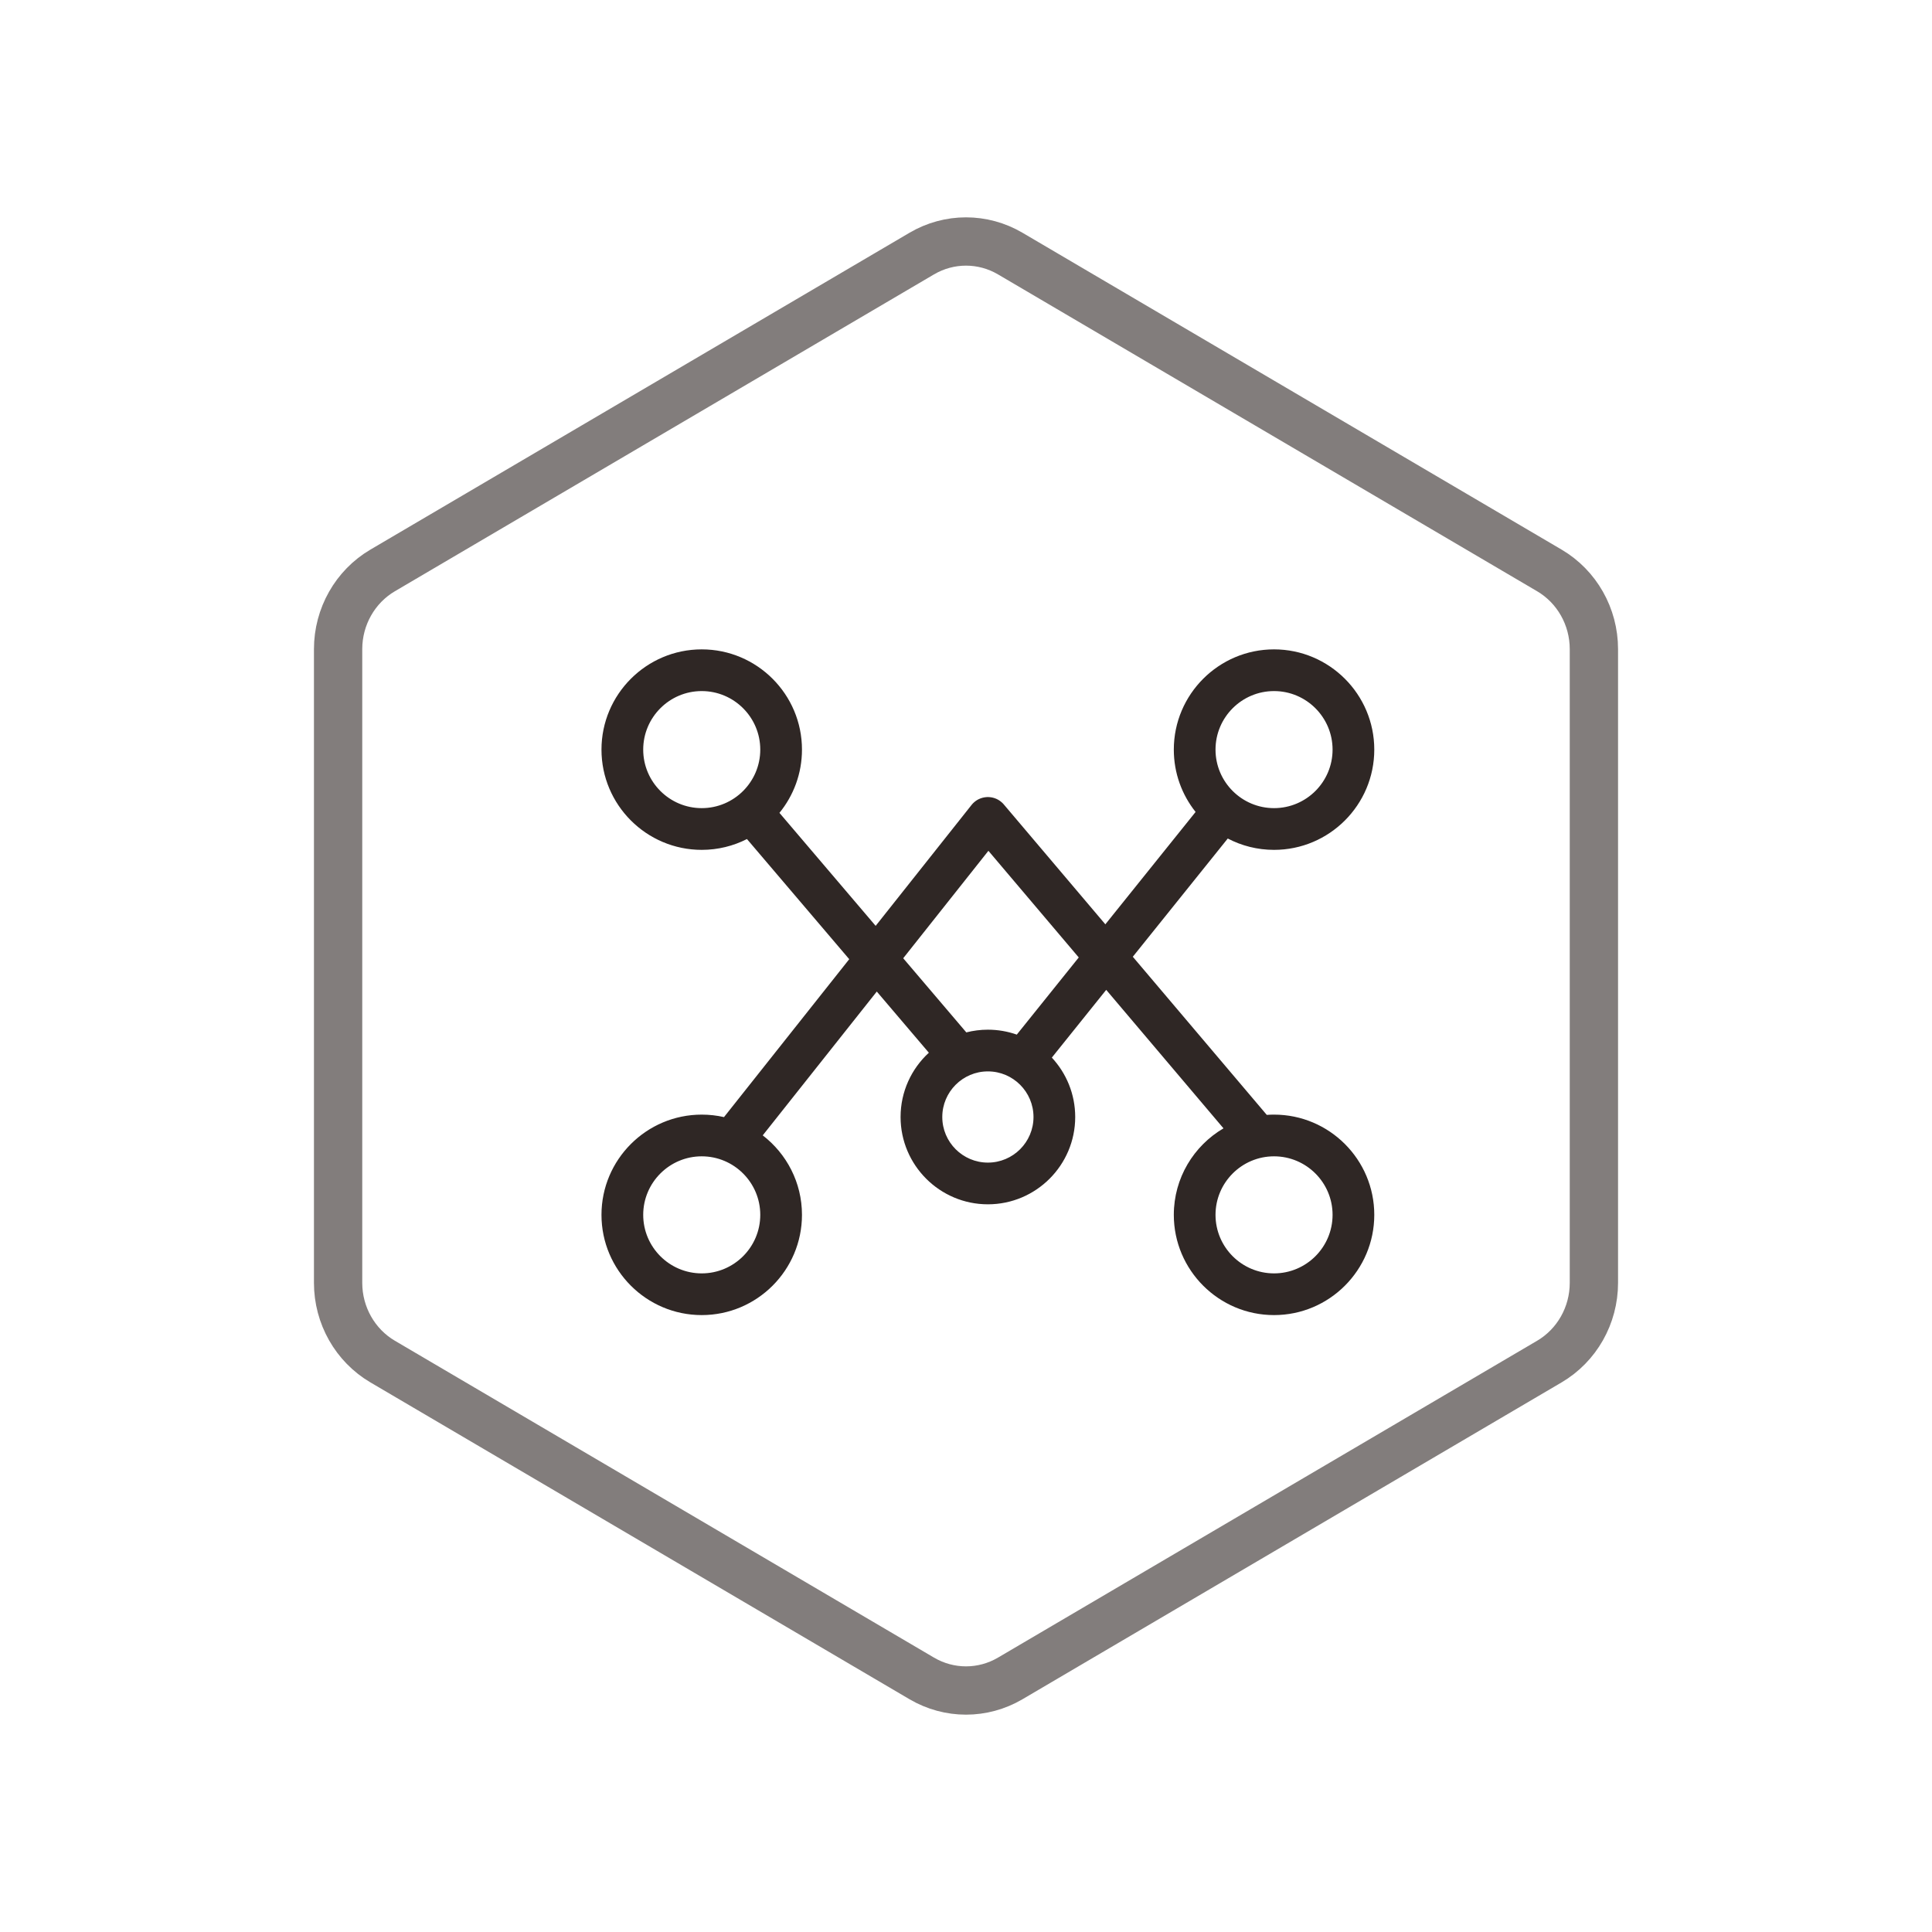
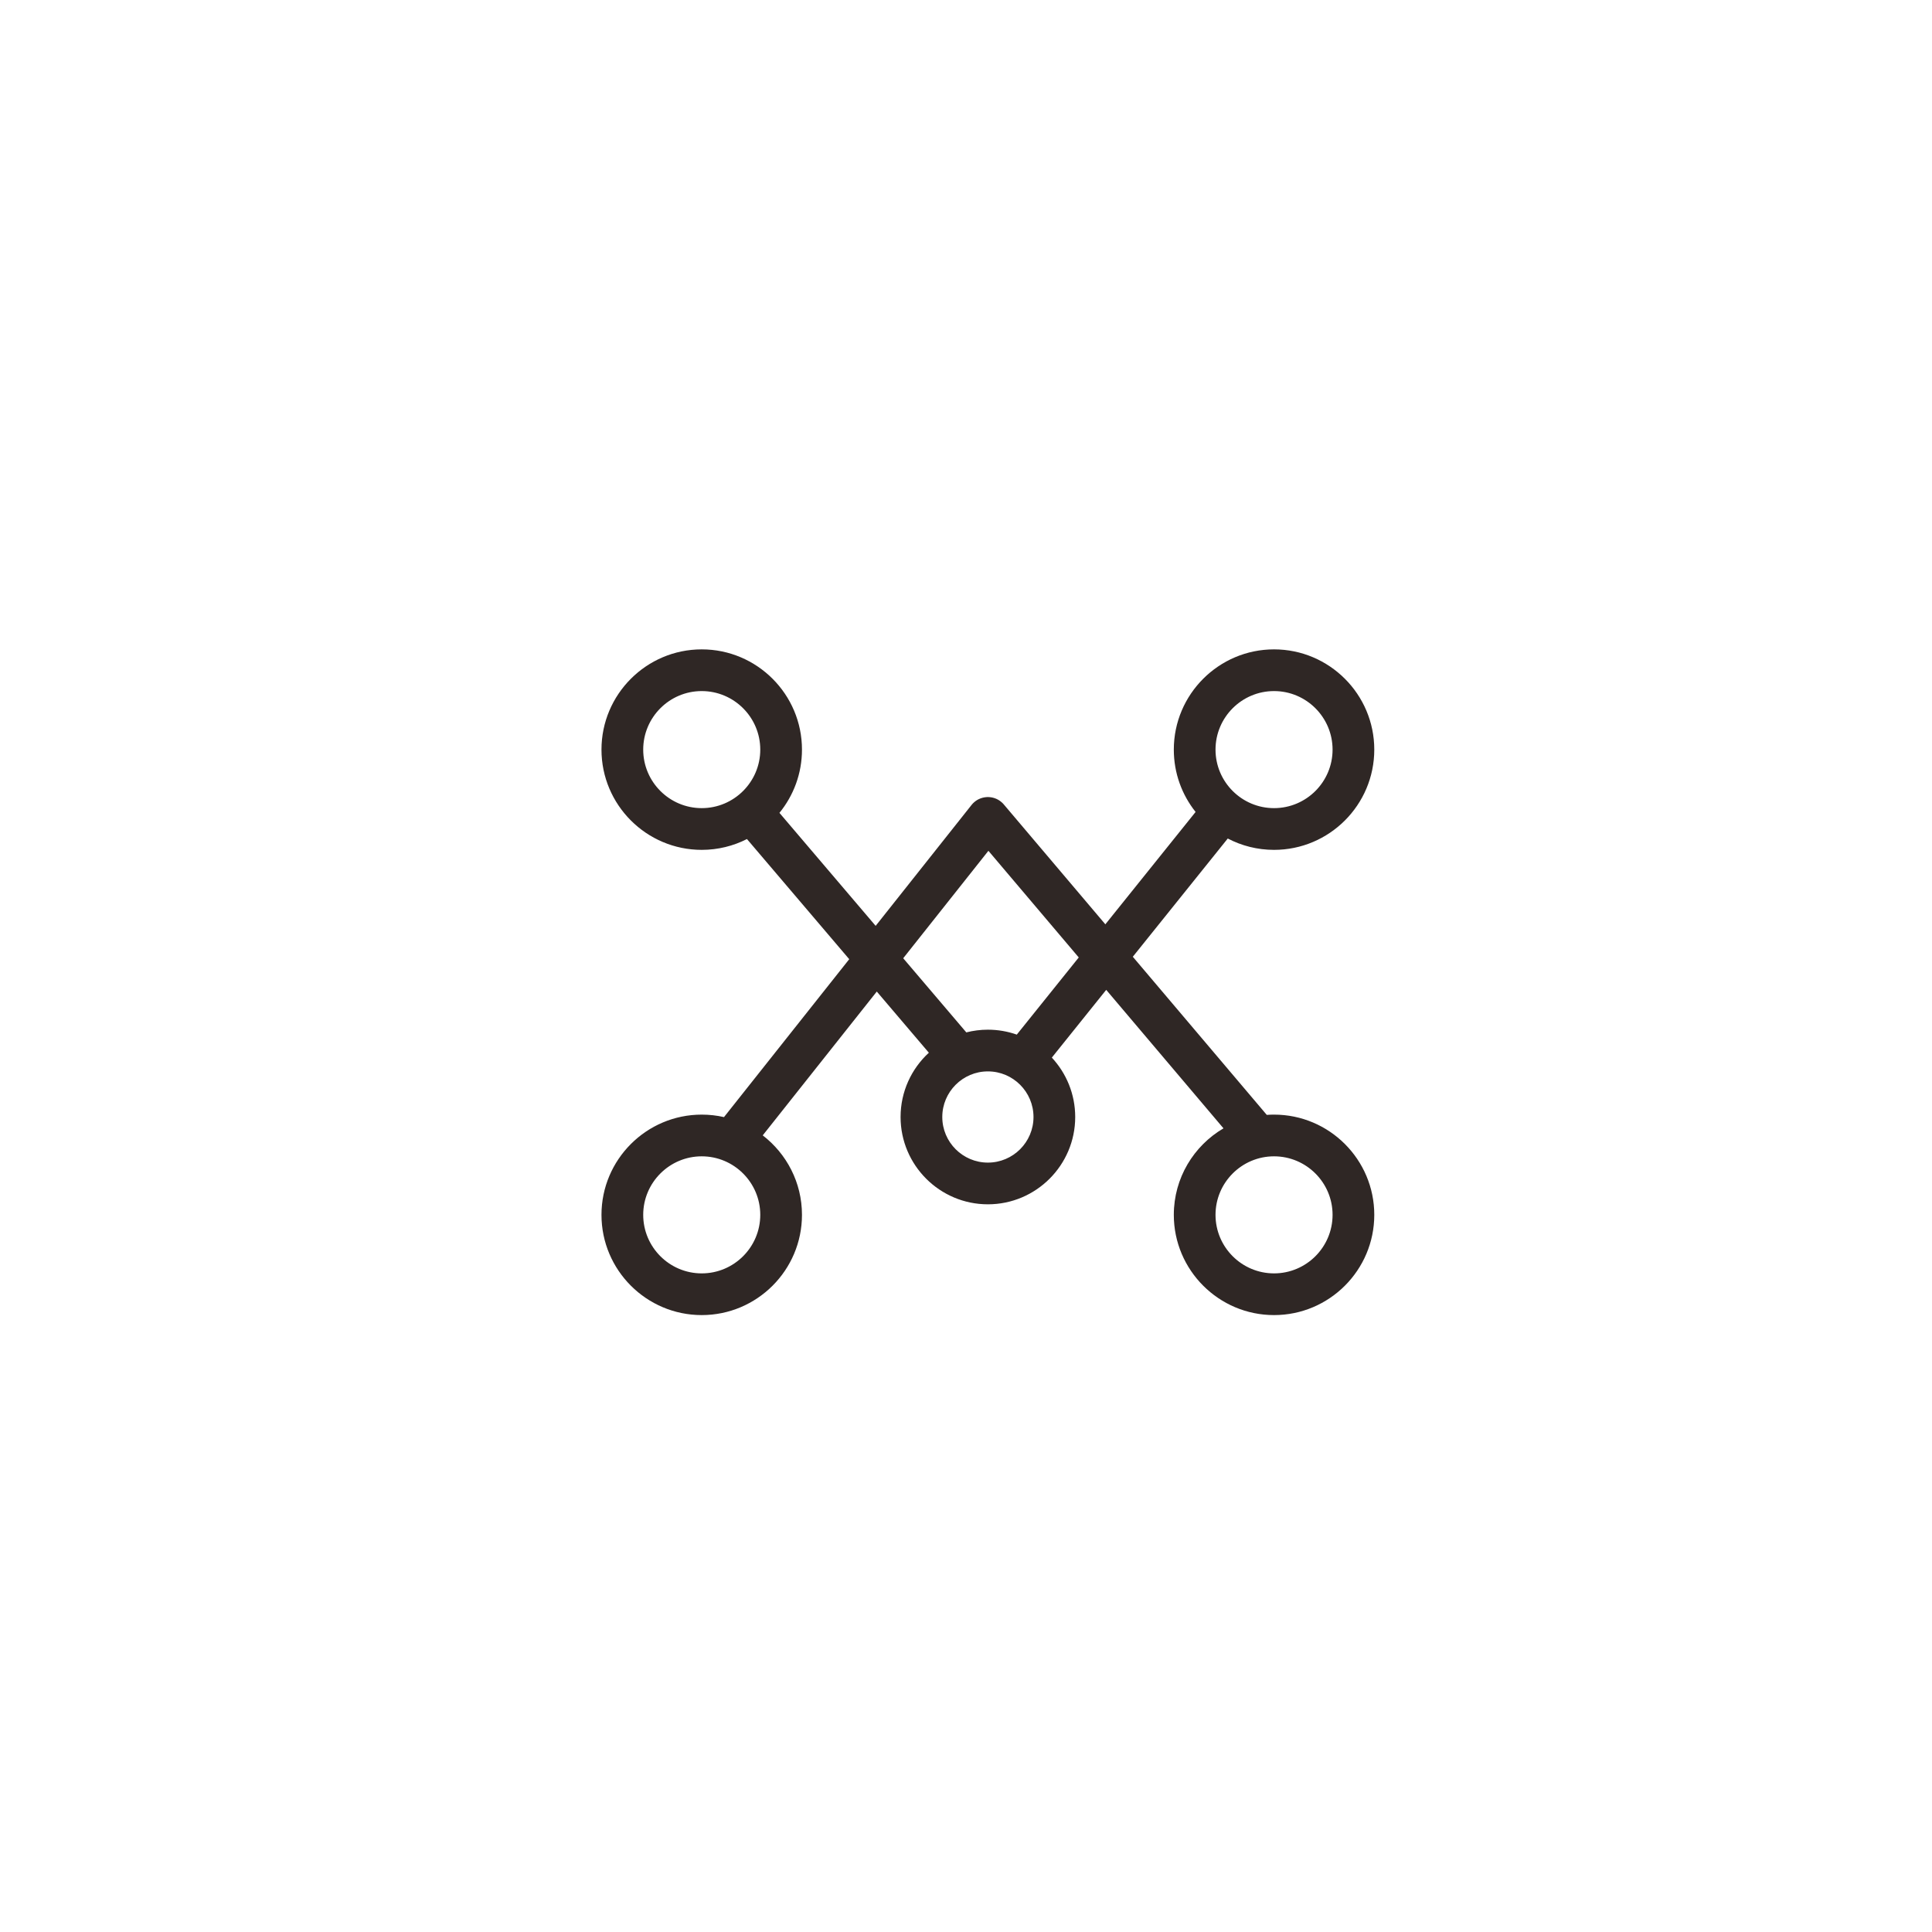
<svg xmlns="http://www.w3.org/2000/svg" width="80px" height="80px" viewBox="0 0 80 80" version="1.1">
  <title>智能客服/ZNKF_HX_dyhdj</title>
  <desc>Created with Sketch.</desc>
  <defs />
  <g id="详情页" stroke="none" stroke-width="1" fill="none" fill-rule="evenodd">
    <g id="智能客服" transform="translate(-680, -1034)">
      <g id="Group-22" transform="translate(608, 1034)">
        <g id="Group-4" transform="translate(72, 0)">
-           <path d="M41.832,10.5 C40.697,9.833 39.303,9.833 38.168,10.5 L15.845,23.62 C14.705,24.29 14,25.533 14,26.88 L14,53.12 C14,54.467 14.705,55.71 15.845,56.38 L38.168,69.5 C39.303,70.167 40.697,70.167 41.832,69.5 L64.155,56.38 C65.295,55.71 66,54.467 66,53.12 L66,26.88 C66,25.533 65.295,24.29 64.155,23.62 L41.832,10.5 Z" id="Polygon-Copy-4" stroke="#827D7C" stroke-width="2" />
          <g id="智能" transform="translate(24, 26)" fill="#2F2725">
            <path d="M28.755,20.154 C28.654,20.154 28.553,20.157 28.454,20.165 L22.907,13.617 L26.839,8.721 C27.413,9.021 28.065,9.191 28.755,9.191 C31.044,9.191 32.906,7.329 32.906,5.04 C32.906,2.751 31.044,0.889 28.755,0.889 C26.467,0.889 24.605,2.751 24.605,5.04 C24.605,6.015 24.942,6.912 25.507,7.621 L21.77,12.274 L17.572,7.318 C17.56,7.304 17.549,7.291 17.536,7.277 C17.534,7.276 17.533,7.274 17.531,7.272 C17.523,7.264 17.515,7.256 17.507,7.248 C17.499,7.24 17.491,7.233 17.483,7.226 C17.481,7.224 17.479,7.222 17.476,7.22 C17.41,7.161 17.336,7.114 17.258,7.079 C17.169,7.04 17.075,7.016 16.981,7.008 C16.98,7.008 16.978,7.008 16.977,7.008 C16.967,7.007 16.957,7.006 16.946,7.006 C16.942,7.006 16.938,7.005 16.935,7.005 C16.927,7.005 16.92,7.005 16.912,7.005 C16.905,7.005 16.899,7.005 16.892,7.005 C16.887,7.005 16.882,7.005 16.877,7.005 C16.868,7.006 16.859,7.006 16.849,7.007 C16.847,7.007 16.845,7.007 16.843,7.007 C16.736,7.015 16.629,7.043 16.529,7.091 C16.452,7.128 16.38,7.178 16.316,7.238 C16.313,7.241 16.31,7.243 16.308,7.246 C16.301,7.253 16.293,7.26 16.286,7.267 C16.278,7.276 16.27,7.285 16.262,7.294 C16.261,7.295 16.259,7.296 16.258,7.298 C16.246,7.312 16.235,7.325 16.223,7.34 L12.259,12.338 L8.275,7.659 C8.858,6.944 9.208,6.032 9.208,5.04 C9.208,2.751 7.346,0.889 5.057,0.889 C2.768,0.889 0.906,2.751 0.906,5.04 C0.906,7.329 2.768,9.191 5.057,9.191 C5.731,9.191 6.367,9.029 6.93,8.743 L11.165,13.718 L5.979,20.257 C5.682,20.189 5.374,20.154 5.057,20.154 C2.768,20.154 0.906,22.016 0.906,24.304 C0.906,26.593 2.768,28.455 5.057,28.455 C7.346,28.455 9.208,26.593 9.208,24.304 C9.208,22.965 8.57,21.773 7.583,21.013 L12.306,15.058 L14.462,17.591 C13.742,18.252 13.291,19.201 13.291,20.253 C13.291,22.246 14.913,23.868 16.906,23.868 C18.9,23.868 20.522,22.246 20.522,20.253 C20.522,19.303 20.154,18.439 19.554,17.793 L21.806,14.988 L26.662,20.722 C25.432,21.443 24.605,22.779 24.605,24.304 C24.605,26.593 26.467,28.455 28.755,28.455 C31.044,28.455 32.906,26.593 32.906,24.304 C32.906,22.016 31.044,20.154 28.755,20.154 Z M28.755,2.616 C30.092,2.616 31.179,3.703 31.179,5.04 C31.179,6.376 30.092,7.463 28.755,7.463 C27.419,7.463 26.332,6.376 26.332,5.04 C26.332,3.703 27.419,2.616 28.755,2.616 Z M2.634,5.04 C2.634,3.703 3.721,2.616 5.057,2.616 C6.393,2.616 7.481,3.703 7.481,5.04 C7.481,6.376 6.393,7.463 5.057,7.463 C3.721,7.463 2.634,6.376 2.634,5.04 Z M5.057,26.728 C3.721,26.728 2.634,25.641 2.634,24.304 C2.634,22.968 3.721,21.881 5.057,21.881 C6.393,21.881 7.481,22.968 7.481,24.304 C7.481,25.641 6.393,26.728 5.057,26.728 Z M16.906,22.141 C15.865,22.141 15.018,21.294 15.018,20.253 C15.018,19.211 15.865,18.364 16.906,18.364 C17.948,18.364 18.795,19.211 18.795,20.253 C18.795,21.294 17.948,22.141 16.906,22.141 Z M18.103,16.841 C17.728,16.709 17.325,16.637 16.906,16.637 C16.598,16.637 16.299,16.676 16.013,16.749 L13.4,13.679 L16.928,9.23 L20.669,13.646 L18.103,16.841 Z M28.755,26.728 C27.419,26.728 26.332,25.641 26.332,24.304 C26.332,22.968 27.419,21.881 28.755,21.881 C30.092,21.881 31.179,22.968 31.179,24.304 C31.179,25.641 30.092,26.728 28.755,26.728 Z" id="Fill-1" />
          </g>
        </g>
      </g>
    </g>
  </g>
</svg>